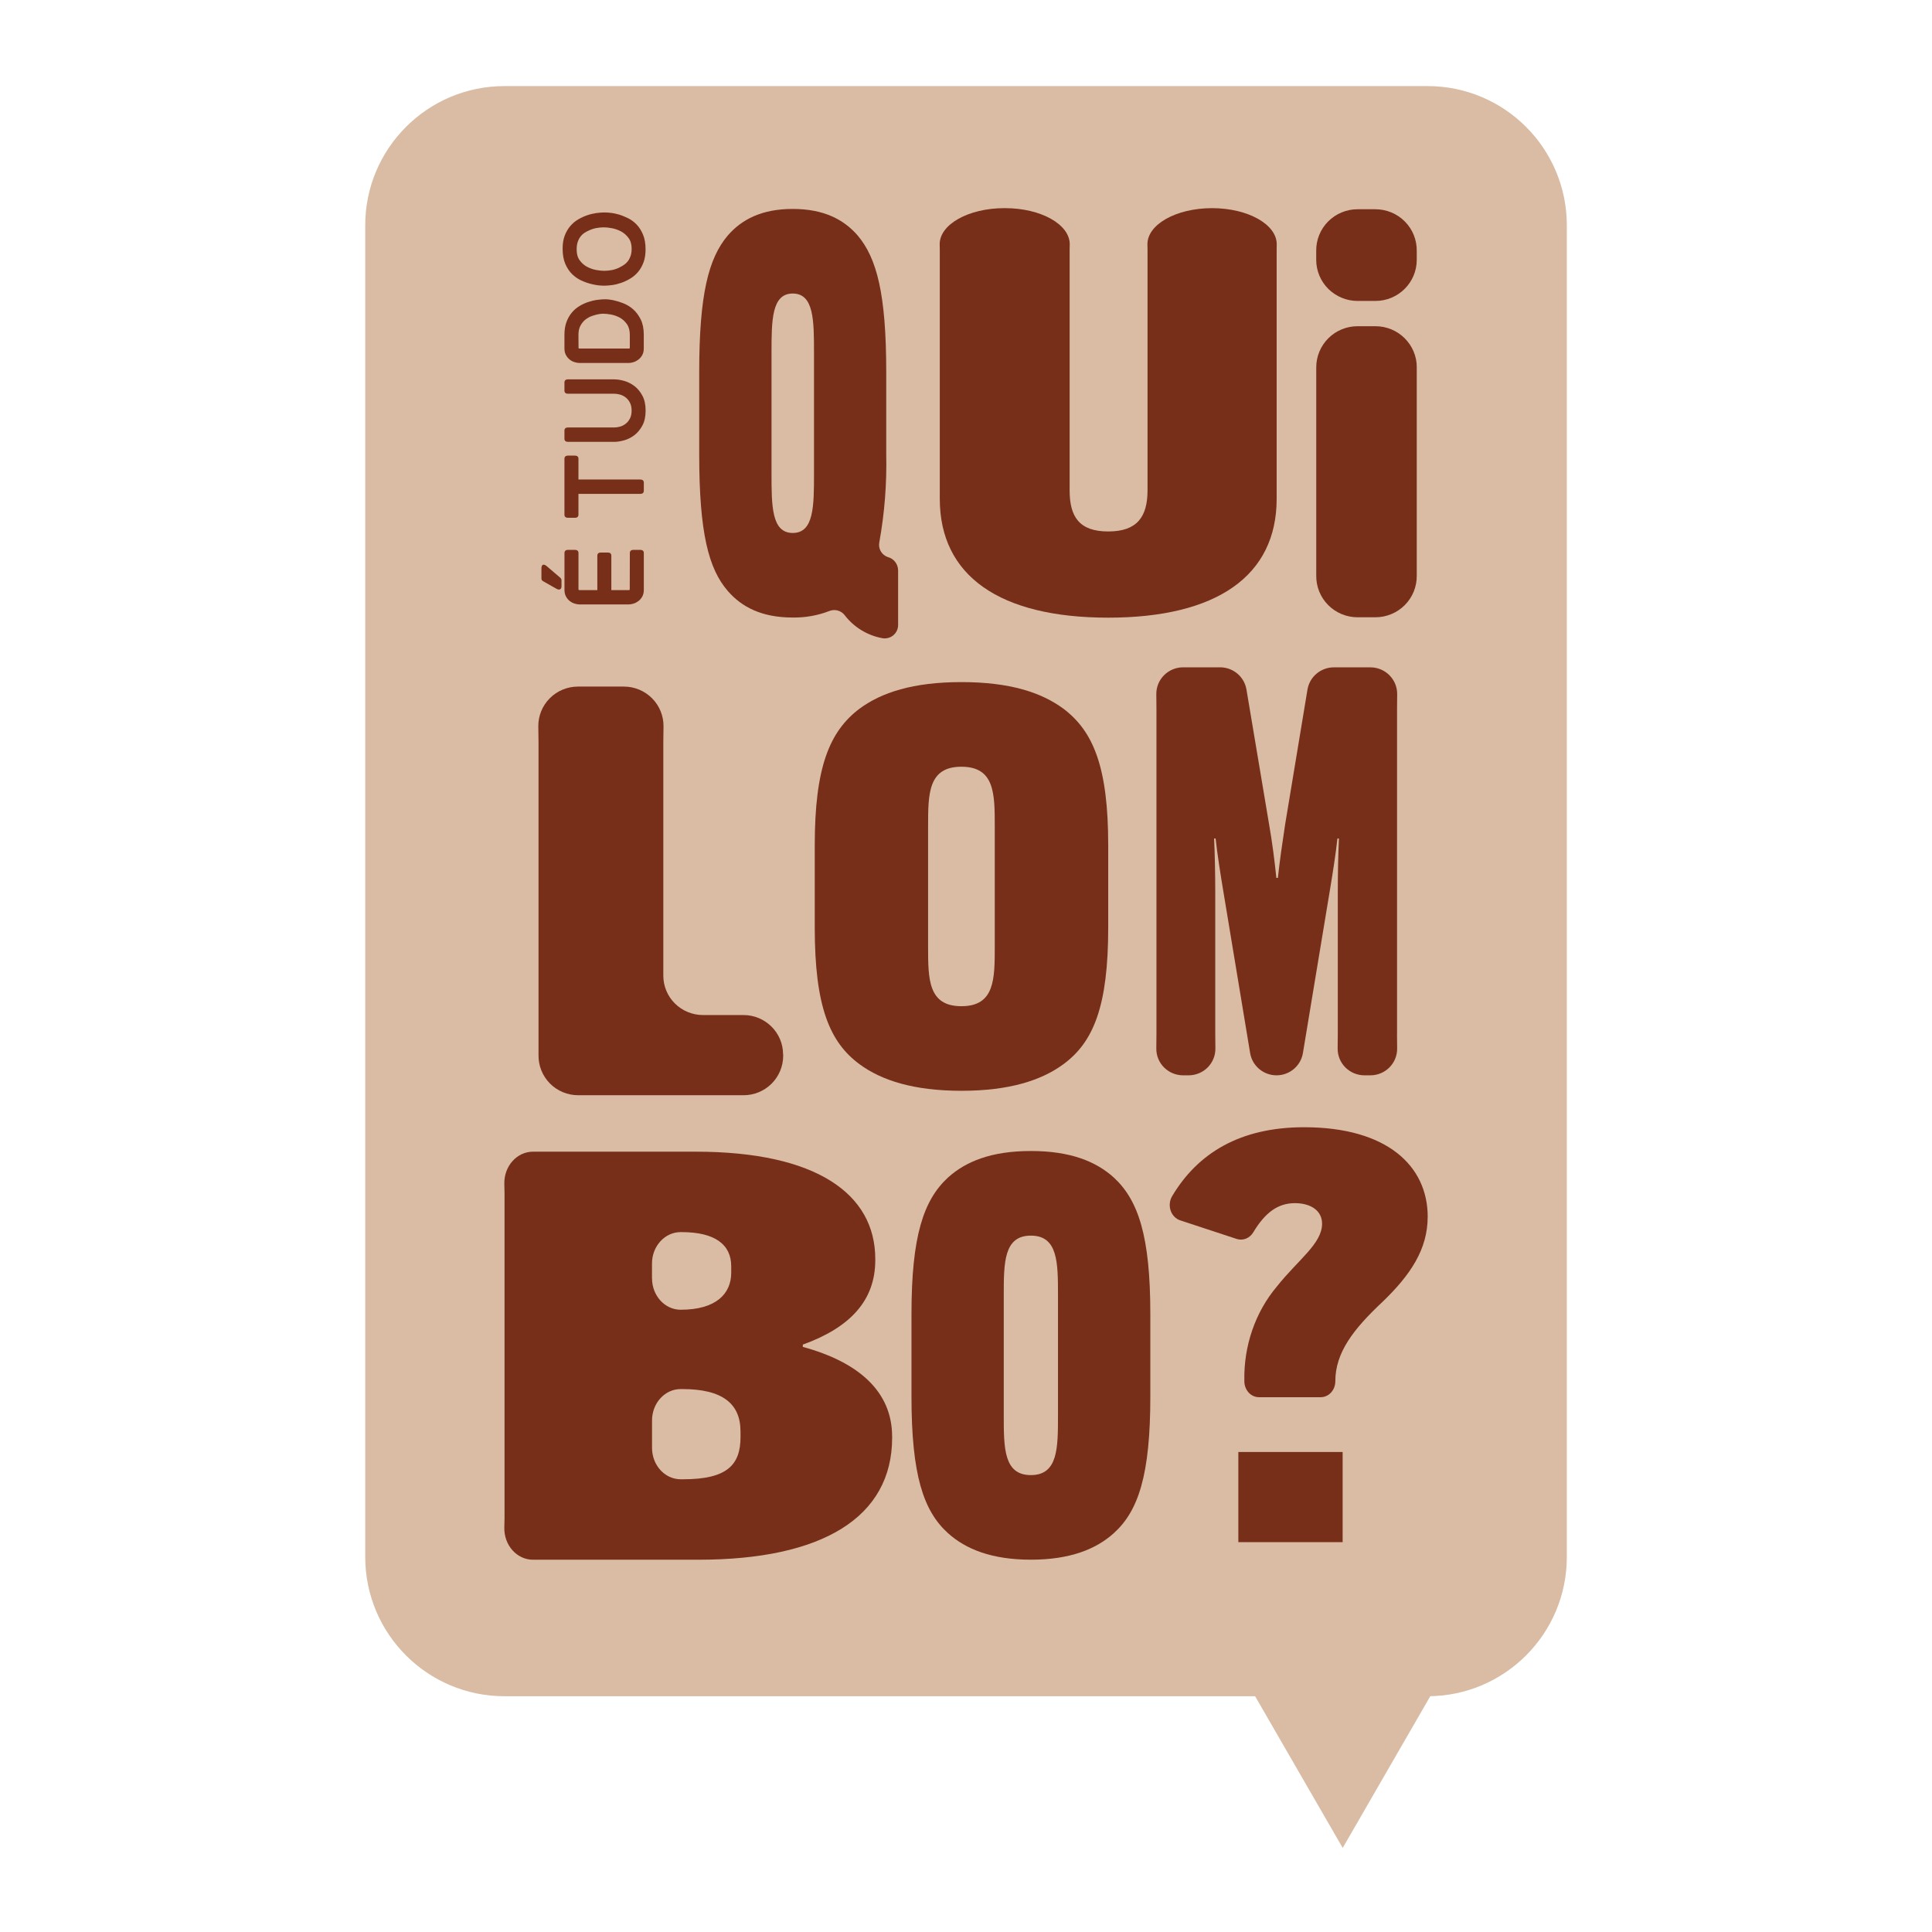
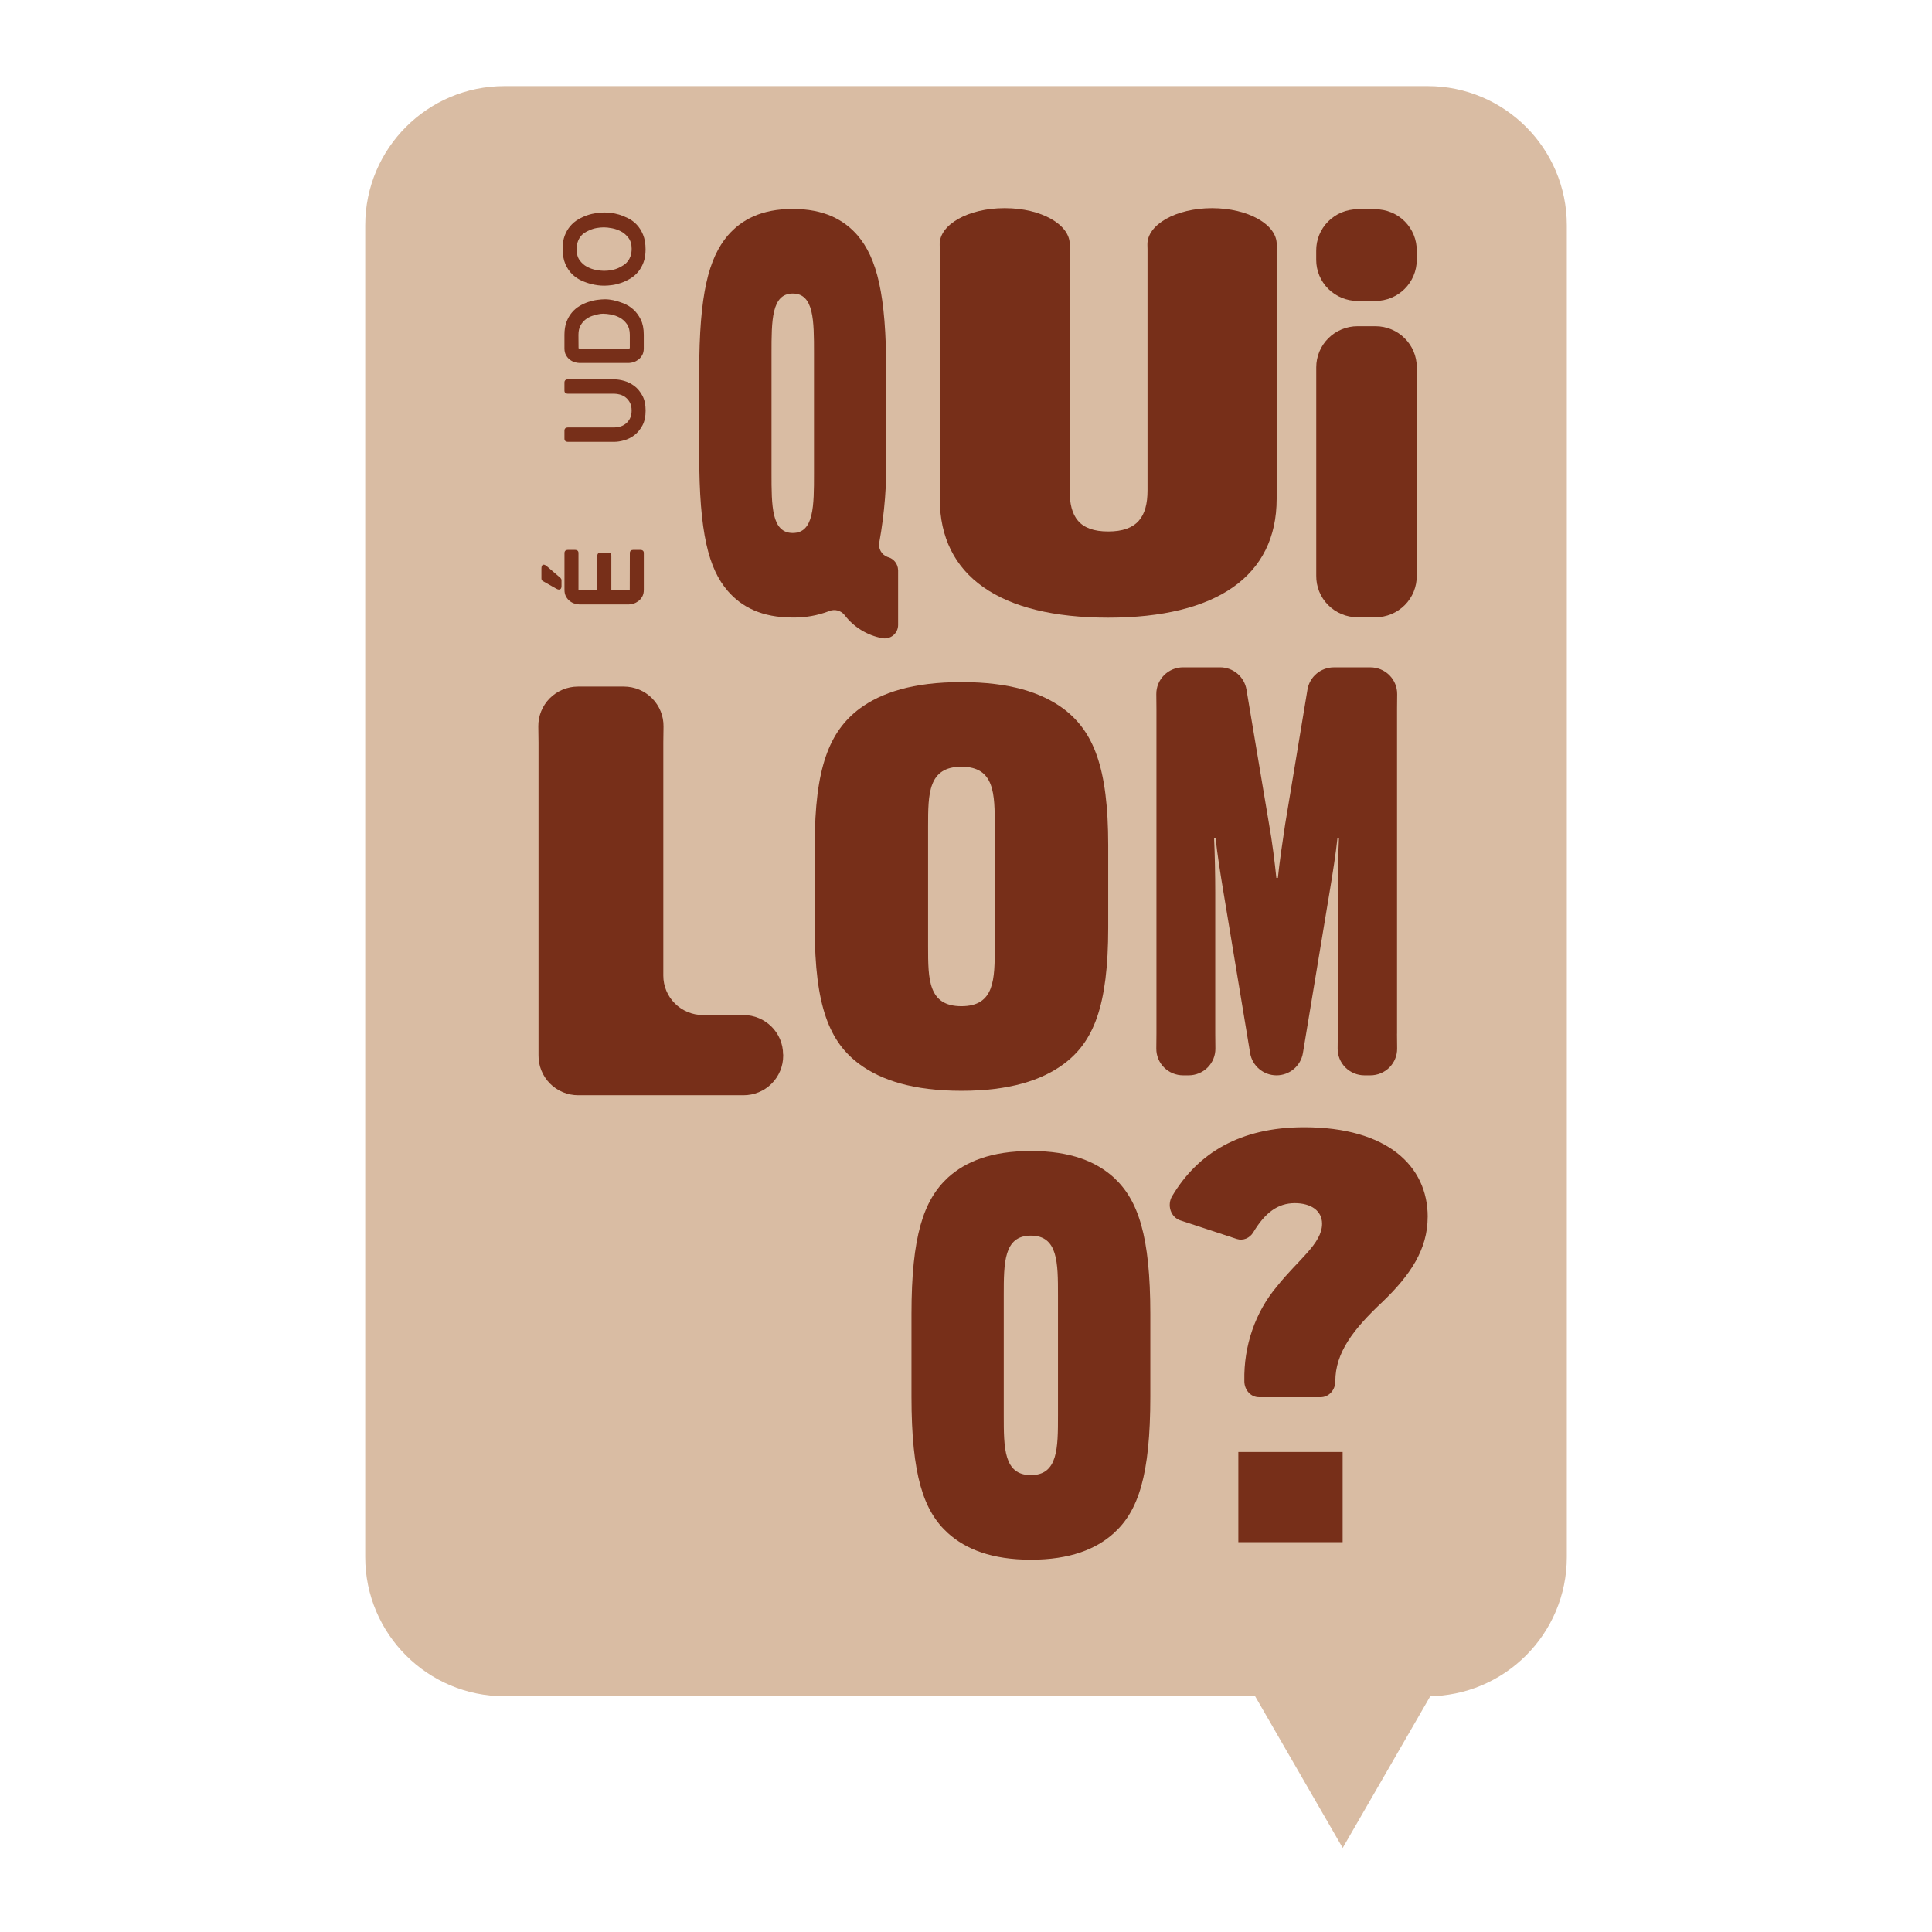
<svg xmlns="http://www.w3.org/2000/svg" width="240" height="240" viewBox="0 0 240 240" fill="none">
  <path d="M177.34 10.695H62.667C53.115 10.695 45.371 18.439 45.371 27.991V193.415C45.371 202.968 53.115 210.712 62.667 210.712H177.34C186.892 210.712 194.636 202.968 194.636 193.415V27.991C194.636 18.439 186.892 10.695 177.34 10.695Z" fill="#D9BCA3" />
  <path d="M166.795 229.556L152.719 205.179H180.867L166.795 229.556Z" fill="#D9BCA3" />
  <path d="M111.567 70.818V77.636C111.567 78.128 111.355 78.594 110.973 78.913C110.596 79.231 110.095 79.362 109.607 79.278C107.736 78.934 106.061 77.907 104.911 76.397C104.461 75.833 103.689 75.633 103.019 75.905C101.572 76.461 100.028 76.736 98.475 76.711C94.619 76.711 92.133 75.404 90.41 73.415C88.026 70.665 86.859 66.202 86.859 56.449V46.216C86.859 36.531 88.026 32.068 90.41 29.251C92.137 27.261 94.623 25.955 98.475 25.955C102.327 25.955 104.813 27.261 106.54 29.251C108.924 32.068 110.091 36.531 110.091 46.216V56.449C110.171 60.093 109.883 63.742 109.238 67.331C109.06 68.124 109.505 68.926 110.277 69.198L110.307 69.206C111.037 69.405 111.546 70.059 111.563 70.814L111.567 70.818ZM101.118 43.883C101.118 39.832 101.118 36.463 98.479 36.463C95.841 36.463 95.841 39.827 95.841 43.883V58.787C95.841 62.838 95.841 66.207 98.479 66.207C101.118 66.207 101.118 62.842 101.118 58.787V43.883Z" fill="#772F19" />
  <path d="M158.599 30.384L158.591 30.965V61.964C158.591 71.552 151.124 76.728 137.667 76.728C124.21 76.728 116.744 71.552 116.744 61.964V30.965L116.731 30.384C116.684 27.889 120.295 25.857 124.762 25.857H124.855C129.322 25.857 132.928 27.893 132.886 30.384L132.873 30.965V60.912C132.873 64.2 134.074 66.02 137.667 66.02C141.261 66.02 142.55 64.2 142.55 60.912V30.965L142.537 30.384C142.495 27.889 146.101 25.857 150.568 25.857C155.036 25.857 158.642 27.893 158.599 30.384Z" fill="#772F19" />
  <path d="M174.513 27.512C175.481 28.483 176.011 29.803 175.994 31.169V32.28C175.994 35.097 173.695 37.384 170.856 37.384H168.646C167.284 37.384 165.978 36.845 165.01 35.89C164.047 34.932 163.504 33.633 163.504 32.28V31.169C163.487 29.803 164.018 28.487 164.985 27.512C165.952 26.54 167.267 25.993 168.642 25.993H170.852C172.227 25.993 173.546 26.54 174.513 27.512ZM175.994 45.627V71.505C176.011 72.871 175.481 74.187 174.513 75.162C173.546 76.134 172.231 76.681 170.856 76.681H168.646C167.272 76.681 165.952 76.134 164.989 75.162C164.022 74.191 163.492 72.871 163.509 71.505V45.627C163.509 44.273 164.052 42.975 165.015 42.017C165.978 41.058 167.284 40.523 168.65 40.523H170.861C173.699 40.523 175.998 42.81 175.998 45.627H175.994Z" fill="#772F19" />
  <path d="M97.29 130.98V131.154C97.29 132.452 96.772 133.699 95.847 134.62C94.922 135.54 93.671 136.054 92.36 136.054H71.827C70.503 136.054 69.239 135.528 68.31 134.59C67.385 133.652 66.876 132.384 66.897 131.073V92.242L66.871 90.244C66.855 88.938 67.368 87.673 68.293 86.744C69.218 85.811 70.482 85.289 71.797 85.289H77.499C78.818 85.289 80.078 85.815 81.003 86.744C81.928 87.677 82.441 88.938 82.424 90.244L82.399 92.242V121.197C82.399 122.495 82.916 123.742 83.841 124.659C84.766 125.575 86.017 126.092 87.324 126.092H92.351C95.071 126.092 97.277 128.282 97.277 130.98H97.29Z" fill="#772F19" />
  <path d="M137.666 104.999V115.236C137.666 124.994 135.837 129.457 132.091 132.206C129.385 134.196 125.405 135.502 119.436 135.502C113.467 135.502 109.488 134.196 106.781 132.206C103.044 129.457 101.211 124.994 101.211 115.236V104.999C101.211 95.314 103.044 90.847 106.781 88.03C109.484 86.04 113.382 84.733 119.436 84.733C125.49 84.733 129.385 86.04 132.091 88.03C135.833 90.847 137.666 95.314 137.666 104.999ZM123.573 102.666C123.573 98.61 123.573 95.246 119.432 95.246C115.291 95.246 115.291 98.614 115.291 102.666V117.574C115.291 121.629 115.291 124.994 119.432 124.994C123.573 124.994 123.573 121.629 123.573 117.574V102.666Z" fill="#772F19" />
  <path d="M173.541 128.409L173.558 130.25C173.567 131.132 173.219 131.977 172.595 132.605C171.972 133.228 171.119 133.58 170.232 133.58H169.494C168.607 133.58 167.759 133.228 167.131 132.605C166.507 131.981 166.159 131.132 166.168 130.25L166.185 128.409V110.828C166.185 108.771 166.232 106.009 166.329 104.163H166.138C165.947 106.005 165.519 108.699 165.188 110.684L161.853 130.814C161.59 132.409 160.199 133.58 158.574 133.58C156.949 133.58 155.558 132.409 155.295 130.814L151.96 110.684C151.629 108.699 151.201 106.005 151.01 104.163H150.819C150.912 106.009 150.963 108.771 150.963 110.828V128.409L150.98 130.25C150.989 131.132 150.641 131.977 150.017 132.605C149.393 133.228 148.541 133.58 147.654 133.58H146.967C146.08 133.58 145.232 133.228 144.604 132.605C143.98 131.981 143.632 131.132 143.641 130.25L143.658 128.409V88.072L143.641 86.231C143.632 85.348 143.98 84.5 144.604 83.876C145.227 83.253 146.08 82.896 146.967 82.896H151.561C153.186 82.896 154.573 84.063 154.841 85.658L157.649 102.394C158.031 104.52 158.362 107.146 158.553 109.059H158.744C158.939 107.146 159.321 104.524 159.647 102.394L162.418 85.667C162.681 84.072 164.072 82.9 165.697 82.9H170.236C171.123 82.9 171.976 83.253 172.599 83.88C173.223 84.508 173.571 85.353 173.562 86.235L173.546 88.076V128.413L173.541 128.409Z" fill="#772F19" />
-   <path d="M110.826 178.444V178.584C110.826 188.507 102.138 193.755 86.75 193.755H66.209C65.25 193.755 64.334 193.33 63.663 192.584C62.993 191.837 62.628 190.823 62.649 189.775L62.675 188.579V148.242L62.649 147.046C62.628 145.998 62.993 144.988 63.663 144.237C64.334 143.486 65.25 143.066 66.209 143.066H86.436C101.404 143.066 108.73 148.31 108.73 156.396V156.54C108.73 161.572 105.591 164.91 99.728 167.032V167.316C106.736 169.229 110.822 172.916 110.822 178.448L110.826 178.444ZM80.998 158.806C80.998 160.957 82.593 162.7 84.557 162.7C88.952 162.7 90.836 160.715 90.836 158.093V157.312C90.836 154.618 88.846 153.057 84.659 153.057H84.553C82.589 153.057 80.993 154.801 80.993 156.952V158.806H80.998ZM91.986 177.803C91.986 174.401 89.788 172.555 84.765 172.555H84.557C82.593 172.555 80.998 174.299 80.998 176.45V179.865C80.998 182.016 82.593 183.76 84.557 183.76H84.871C90.314 183.76 91.99 181.986 91.99 178.512V177.803H91.986Z" fill="#772F19" />
  <path d="M142.898 163.247V173.484C142.898 183.242 141.409 187.705 138.363 190.454C136.161 192.444 132.92 193.75 128.062 193.75C123.205 193.75 119.964 192.444 117.762 190.454C114.72 187.705 113.227 183.242 113.227 173.484V163.247C113.227 153.562 114.716 149.095 117.762 146.278C119.964 144.288 123.137 142.982 128.062 142.982C132.988 142.982 136.161 144.288 138.363 146.278C141.409 149.095 142.898 153.562 142.898 163.247ZM131.427 160.914C131.427 156.858 131.427 153.494 128.058 153.494C124.69 153.494 124.69 156.863 124.69 160.914V175.822C124.69 179.878 124.69 183.242 128.058 183.242C131.427 183.242 131.427 179.878 131.427 175.822V160.914Z" fill="#772F19" />
  <path d="M177.351 151.161C177.351 155.2 175.204 158.39 171.738 161.724C168.106 165.127 165.879 168.033 165.879 171.58C165.879 172.106 165.688 172.61 165.349 172.984C165.009 173.357 164.547 173.565 164.068 173.565H156.389C155.91 173.565 155.447 173.357 155.108 172.984C154.768 172.61 154.577 172.106 154.577 171.58V171.507C154.493 167.184 155.939 162.989 158.62 159.811C161.259 156.481 164.233 154.495 164.233 152.014C164.233 150.385 162.829 149.46 160.848 149.46C158.722 149.46 157.144 150.66 155.697 153.066C155.256 153.817 154.42 154.156 153.64 153.91L146.602 151.594C146.054 151.411 145.613 150.957 145.418 150.368C145.223 149.778 145.291 149.12 145.605 148.594C148.774 143.27 154.013 140.029 162.006 140.029C172.323 140.029 177.355 144.848 177.355 151.161H177.351ZM153.831 191.57V180.37H166.787V191.57H153.831Z" fill="#772F19" />
  <path d="M69.625 71.79C69.71 71.883 69.752 71.976 69.752 72.074V72.808C69.752 73.011 69.693 73.147 69.578 73.207C69.46 73.266 69.307 73.241 69.108 73.13L67.453 72.193C67.322 72.116 67.258 72.006 67.258 71.858V70.636C67.258 70.368 67.322 70.212 67.449 70.161C67.576 70.11 67.746 70.177 67.962 70.368L69.629 71.794L69.625 71.79ZM79.557 68.307C79.688 68.307 79.79 68.341 79.866 68.409C79.943 68.476 79.977 68.57 79.977 68.693V73.266C79.977 73.601 79.913 73.881 79.781 74.115C79.65 74.344 79.489 74.53 79.298 74.674C79.107 74.814 78.903 74.921 78.695 74.984C78.487 75.048 78.301 75.082 78.14 75.082H71.954C71.797 75.082 71.606 75.048 71.394 74.984C71.178 74.921 70.978 74.819 70.792 74.674C70.605 74.534 70.448 74.348 70.317 74.115C70.185 73.885 70.121 73.601 70.121 73.266V68.693C70.121 68.574 70.16 68.481 70.232 68.409C70.308 68.341 70.41 68.307 70.541 68.307H71.441C71.572 68.307 71.674 68.341 71.751 68.409C71.827 68.476 71.861 68.57 71.861 68.693V73.253L71.958 73.304H74.203V69.024C74.203 68.905 74.241 68.811 74.313 68.739C74.389 68.671 74.491 68.638 74.623 68.638H75.522C75.653 68.638 75.755 68.671 75.832 68.739C75.908 68.807 75.942 68.901 75.942 69.024V73.304H78.144L78.229 73.266L78.241 68.693C78.241 68.574 78.28 68.481 78.352 68.409C78.428 68.341 78.53 68.307 78.661 68.307H79.561H79.557Z" fill="#772F19" />
-   <path d="M79.556 59.567C79.688 59.567 79.79 59.601 79.866 59.669C79.943 59.737 79.977 59.83 79.977 59.953V60.967C79.977 61.086 79.938 61.179 79.866 61.252C79.79 61.319 79.688 61.353 79.556 61.353H71.857V63.937C71.857 64.056 71.818 64.149 71.746 64.221C71.67 64.289 71.568 64.323 71.437 64.323H70.537C70.406 64.323 70.304 64.289 70.228 64.221C70.151 64.153 70.117 64.06 70.117 63.937V56.984C70.117 56.865 70.155 56.772 70.228 56.699C70.304 56.632 70.406 56.598 70.537 56.598H71.437C71.568 56.598 71.67 56.632 71.746 56.699C71.823 56.767 71.857 56.861 71.857 56.984V59.567H79.556Z" fill="#772F19" />
  <path d="M76.315 47.129C76.689 47.129 77.1 47.192 77.55 47.319C78 47.447 78.42 47.663 78.814 47.96C79.209 48.257 79.535 48.66 79.803 49.156C80.07 49.653 80.201 50.272 80.201 51.006C80.201 51.74 80.07 52.359 79.803 52.856C79.535 53.352 79.204 53.751 78.814 54.052C78.42 54.353 78 54.566 77.55 54.693C77.1 54.82 76.689 54.888 76.315 54.888H70.537C70.406 54.888 70.304 54.854 70.228 54.786C70.151 54.718 70.117 54.625 70.117 54.502V53.488C70.117 53.369 70.155 53.276 70.228 53.204C70.304 53.136 70.406 53.102 70.537 53.102H76.315C76.532 53.102 76.761 53.068 77.011 53C77.257 52.932 77.49 52.818 77.707 52.652C77.923 52.491 78.101 52.275 78.246 52.003C78.39 51.732 78.462 51.401 78.462 51.006C78.462 50.612 78.39 50.281 78.246 50.009C78.101 49.738 77.919 49.521 77.707 49.36C77.49 49.199 77.261 49.08 77.011 49.012C76.765 48.944 76.532 48.91 76.315 48.91H70.537C70.406 48.91 70.304 48.876 70.228 48.809C70.151 48.741 70.117 48.647 70.117 48.524V47.51C70.117 47.392 70.155 47.298 70.228 47.226C70.304 47.158 70.406 47.124 70.537 47.124H76.315V47.129Z" fill="#772F19" />
  <path d="M76.201 37.299C76.574 37.375 76.986 37.498 77.427 37.672C77.868 37.846 78.28 38.092 78.653 38.423C79.026 38.754 79.34 39.174 79.595 39.687C79.849 40.201 79.972 40.837 79.972 41.588V43.272C79.972 43.607 79.909 43.887 79.777 44.121C79.646 44.35 79.484 44.536 79.293 44.681C79.103 44.821 78.899 44.927 78.691 44.99C78.483 45.054 78.296 45.088 78.135 45.088H71.95C71.793 45.088 71.602 45.054 71.39 44.99C71.174 44.927 70.974 44.825 70.787 44.681C70.601 44.541 70.444 44.354 70.312 44.121C70.181 43.892 70.117 43.607 70.117 43.272V41.588C70.117 40.981 70.202 40.447 70.372 39.993C70.541 39.539 70.766 39.149 71.046 38.818C71.326 38.487 71.644 38.219 72.001 38.007C72.357 37.795 72.722 37.63 73.095 37.507C73.469 37.384 73.838 37.295 74.203 37.248C74.567 37.201 74.894 37.176 75.183 37.176C75.352 37.176 75.522 37.189 75.696 37.21C75.87 37.231 76.04 37.261 76.209 37.295L76.201 37.299ZM78.237 43.264V41.592C78.237 41.045 78.114 40.599 77.872 40.256C77.63 39.912 77.334 39.649 76.99 39.458C76.642 39.272 76.281 39.14 75.904 39.072C75.526 39.004 75.195 38.97 74.915 38.97C74.814 38.97 74.716 38.975 74.627 38.987C74.538 39 74.44 39.017 74.338 39.034C74.097 39.076 73.829 39.149 73.541 39.25C73.252 39.352 72.981 39.501 72.735 39.692C72.489 39.883 72.281 40.133 72.111 40.443C71.941 40.752 71.857 41.13 71.857 41.588L71.869 43.26L71.954 43.298H78.14L78.224 43.26H78.237V43.264Z" fill="#772F19" />
  <path d="M76.835 26.634C77.209 26.744 77.599 26.901 77.998 27.096C78.401 27.291 78.761 27.558 79.084 27.893C79.406 28.229 79.674 28.649 79.882 29.154C80.094 29.658 80.195 30.273 80.195 30.99C80.195 31.597 80.111 32.136 79.937 32.598C79.763 33.061 79.538 33.459 79.258 33.786C78.978 34.117 78.655 34.389 78.291 34.609C77.926 34.826 77.552 35.004 77.175 35.135C76.797 35.267 76.424 35.36 76.051 35.411C75.681 35.462 75.351 35.487 75.062 35.487C74.791 35.487 74.523 35.47 74.264 35.437C74.001 35.403 73.734 35.352 73.467 35.284C73.072 35.19 72.669 35.05 72.245 34.859C71.825 34.673 71.439 34.406 71.087 34.07C70.735 33.735 70.451 33.303 70.226 32.785C70.001 32.267 69.891 31.635 69.891 30.889C69.891 30.273 69.975 29.735 70.149 29.276C70.323 28.818 70.552 28.424 70.837 28.089C71.121 27.753 71.448 27.478 71.817 27.261C72.186 27.045 72.563 26.871 72.945 26.739C73.327 26.608 73.704 26.523 74.074 26.468C74.443 26.417 74.774 26.392 75.062 26.392C75.677 26.392 76.267 26.472 76.831 26.638L76.835 26.634ZM76.92 33.239C77.115 33.146 77.311 33.035 77.497 32.912C77.684 32.789 77.849 32.636 77.989 32.454C78.129 32.276 78.244 32.055 78.333 31.801C78.422 31.542 78.465 31.241 78.465 30.889C78.465 30.35 78.337 29.904 78.079 29.561C77.82 29.213 77.514 28.946 77.154 28.75C76.793 28.559 76.415 28.424 76.025 28.352C75.635 28.279 75.3 28.241 75.028 28.241C74.71 28.241 74.4 28.271 74.095 28.326C73.789 28.381 73.488 28.479 73.191 28.615C72.988 28.7 72.788 28.806 72.602 28.929C72.415 29.052 72.249 29.209 72.105 29.399C71.961 29.59 71.846 29.811 71.761 30.07C71.677 30.329 71.634 30.634 71.634 30.995C71.634 31.542 71.757 31.987 72.008 32.331C72.258 32.675 72.555 32.942 72.911 33.133C73.268 33.324 73.637 33.459 74.027 33.532C74.417 33.604 74.748 33.642 75.028 33.642C75.346 33.642 75.665 33.612 75.983 33.553C76.301 33.493 76.615 33.392 76.924 33.243L76.92 33.239Z" fill="#772F19" />
</svg>